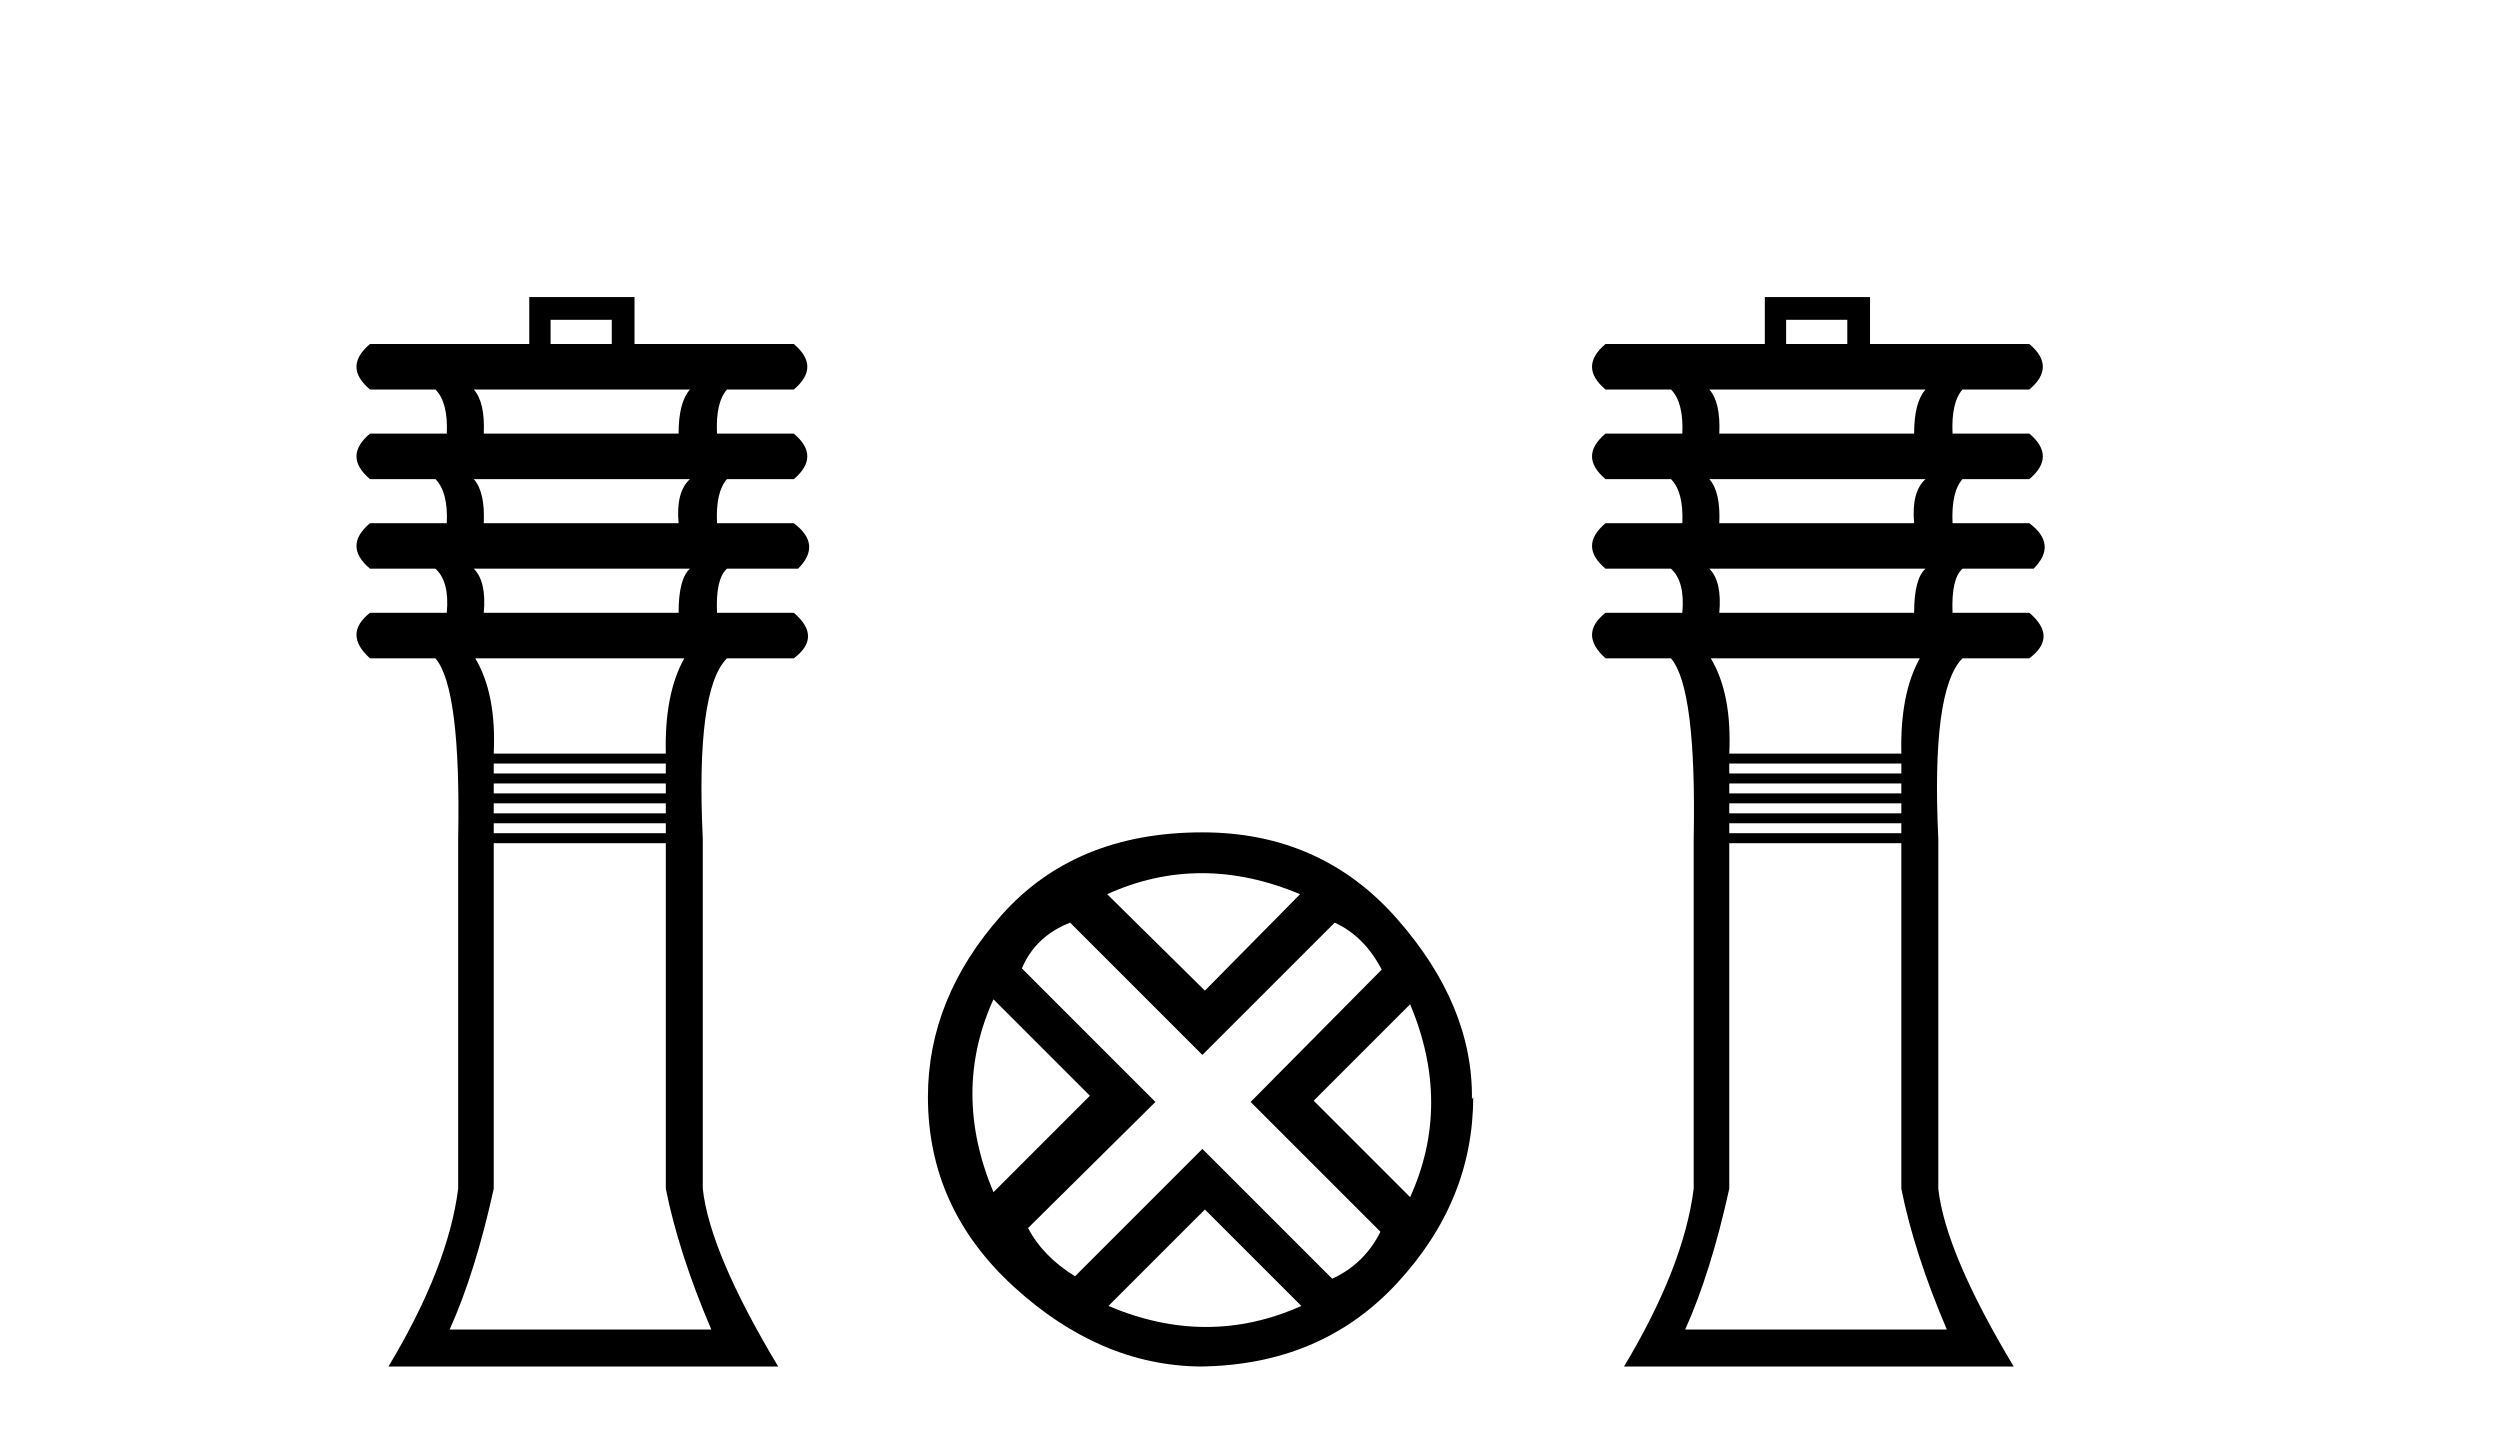
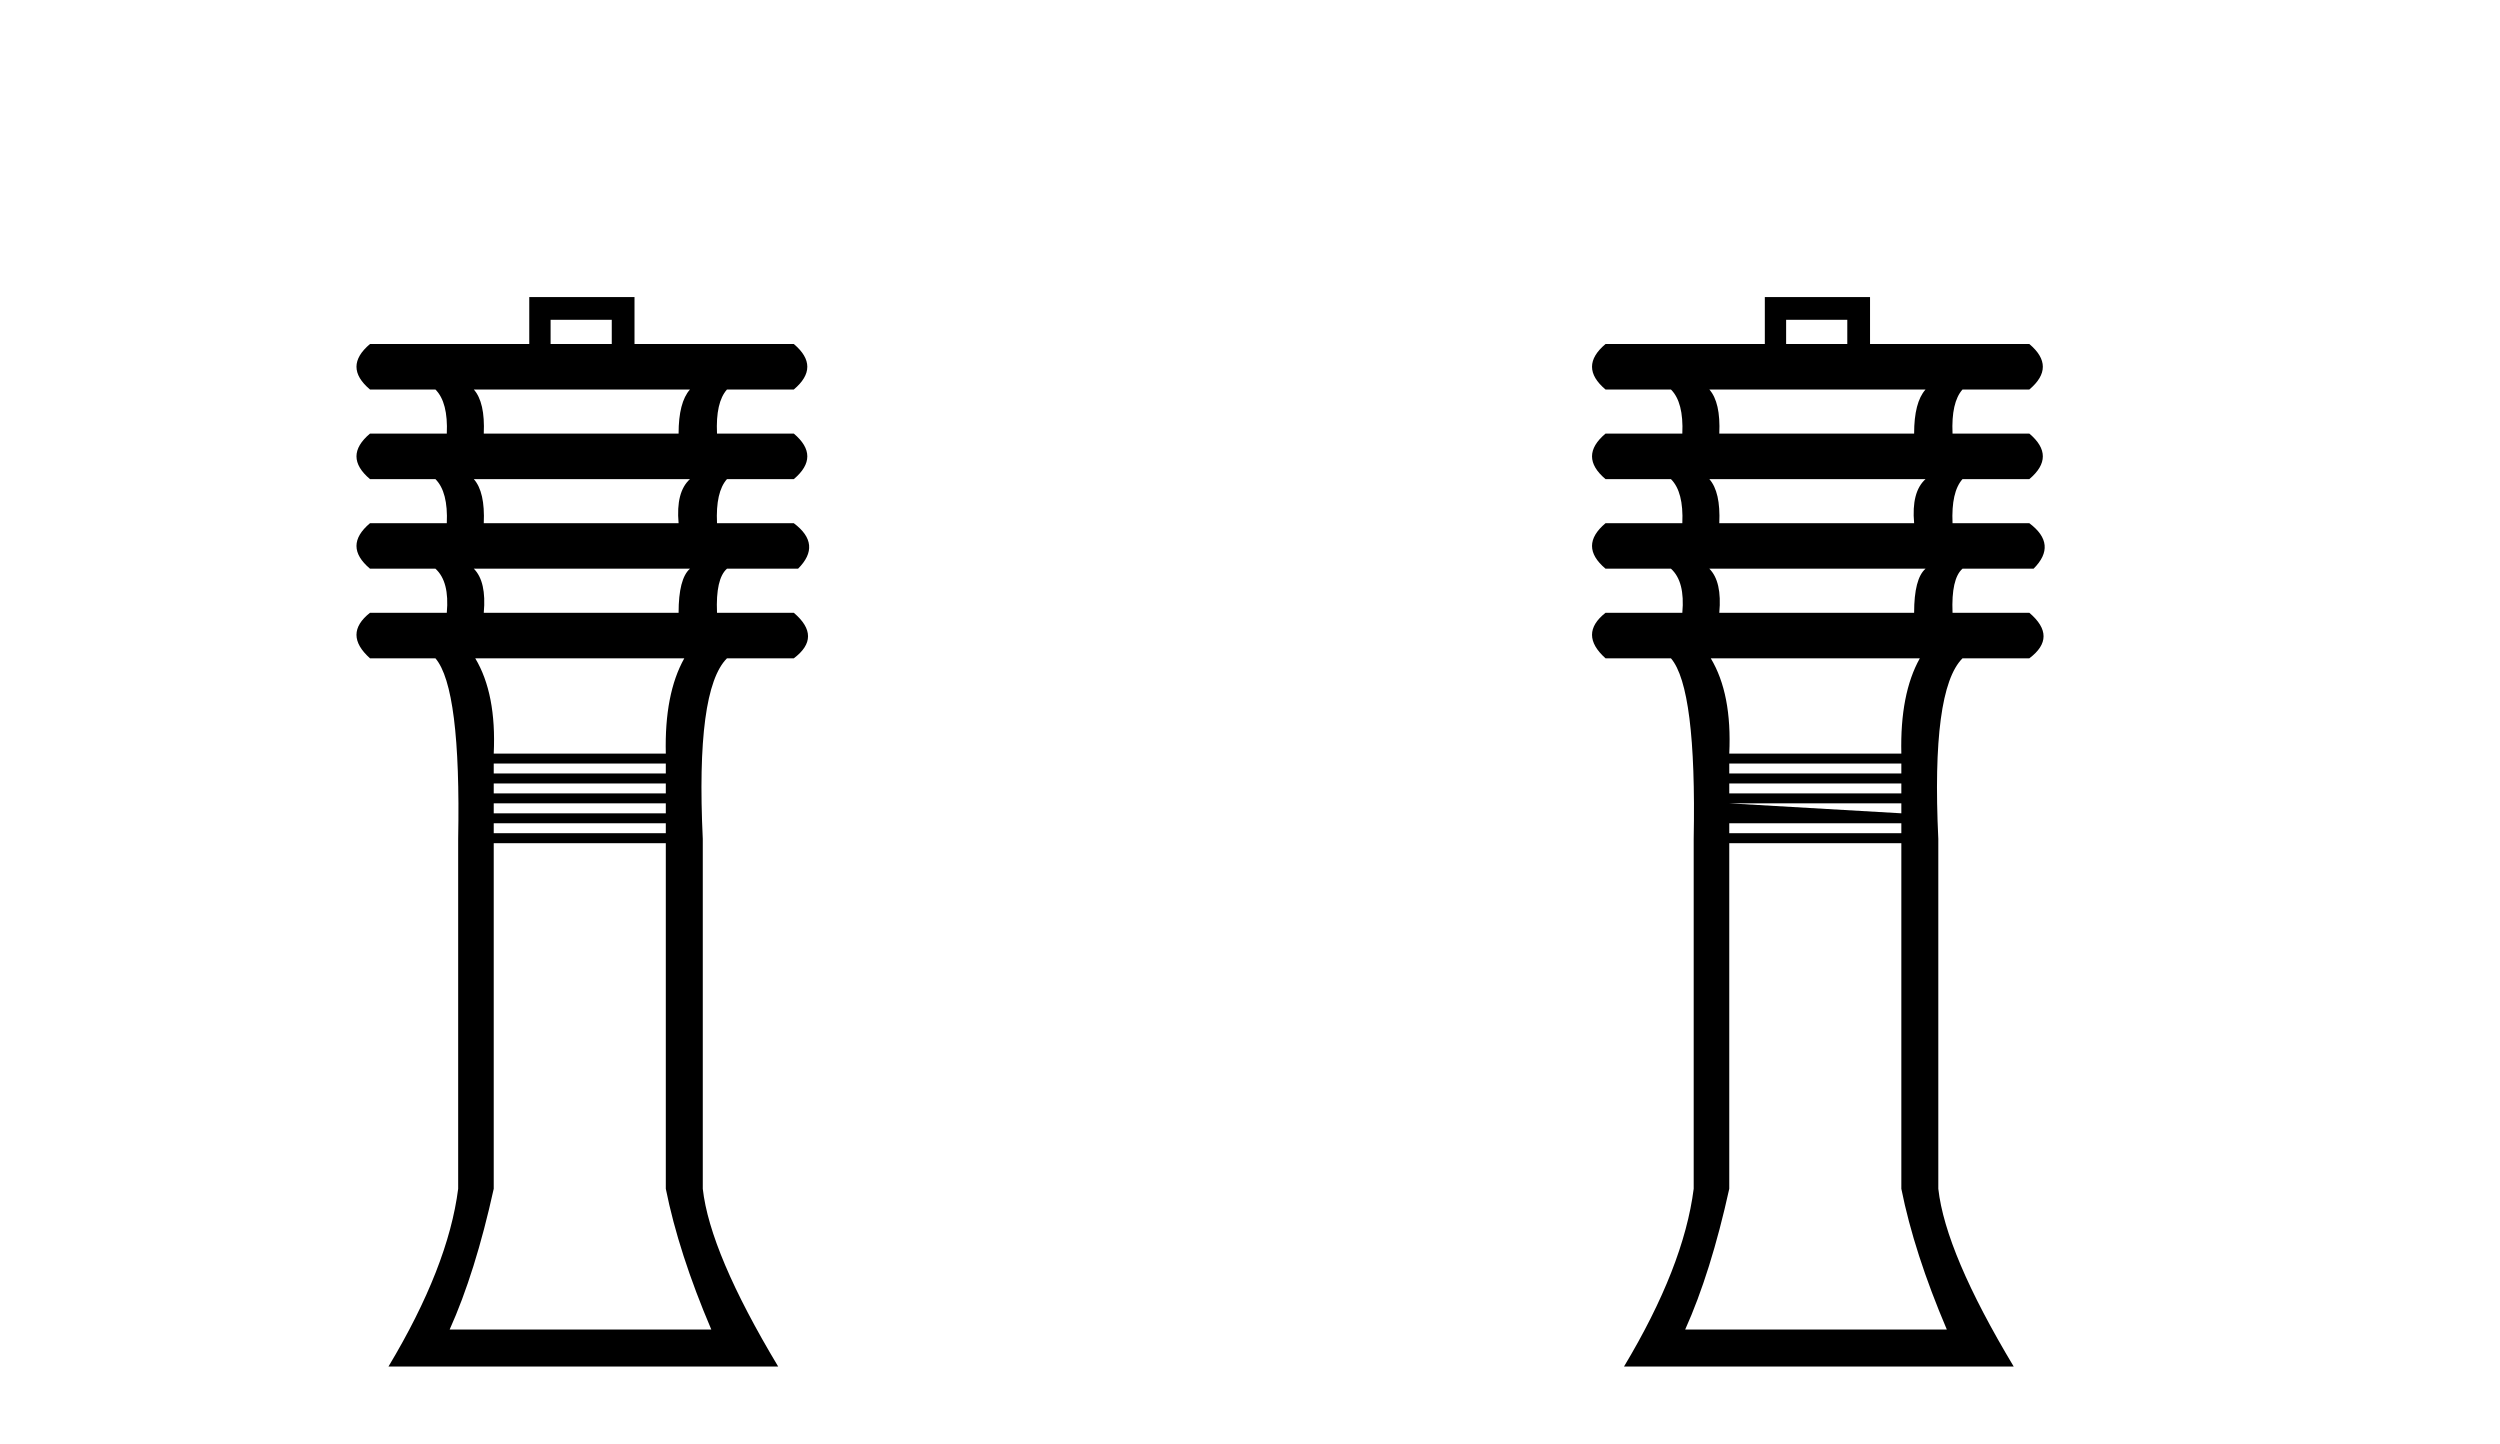
<svg xmlns="http://www.w3.org/2000/svg" width="71.0" height="41.0">
  <path d="M 17.374 9.083 L 17.374 9.77 L 15.637 9.77 L 15.637 9.083 ZM 19.595 11.062 Q 19.272 11.426 19.272 12.314 L 13.739 12.314 Q 13.779 11.426 13.456 11.062 ZM 19.595 13.607 Q 19.192 13.97 19.272 14.859 L 13.739 14.859 Q 13.779 13.97 13.456 13.607 ZM 19.595 16.151 Q 19.272 16.434 19.272 17.403 L 13.739 17.403 Q 13.82 16.515 13.456 16.151 ZM 19.434 18.696 Q 18.868 19.705 18.909 21.402 L 14.022 21.402 Q 14.102 19.705 13.497 18.696 ZM 18.909 21.684 L 18.909 21.967 L 14.022 21.967 L 14.022 21.684 ZM 18.909 22.25 L 18.909 22.533 L 14.022 22.533 L 14.022 22.25 ZM 18.909 22.815 L 18.909 23.098 L 14.022 23.098 L 14.022 22.815 ZM 18.909 23.381 L 18.909 23.663 L 14.022 23.663 L 14.022 23.381 ZM 18.909 23.946 L 18.909 33.761 Q 19.272 35.578 20.201 37.759 L 12.77 37.759 Q 13.497 36.144 14.022 33.761 L 14.022 23.946 ZM 15.031 8.437 L 15.031 9.77 L 10.508 9.77 Q 9.74 10.416 10.508 11.062 L 12.366 11.062 Q 12.729 11.426 12.689 12.314 L 10.508 12.314 Q 9.74 12.96 10.508 13.607 L 12.366 13.607 Q 12.729 13.97 12.689 14.859 L 10.508 14.859 Q 9.74 15.505 10.508 16.151 L 12.366 16.151 Q 12.77 16.515 12.689 17.403 L 10.508 17.403 Q 9.74 18.009 10.508 18.696 L 12.366 18.696 Q 13.093 19.544 13.012 23.825 L 13.012 33.761 Q 12.729 35.982 11.033 38.809 L 22.1 38.809 Q 20.161 35.578 19.959 33.761 L 19.959 23.825 Q 19.757 19.584 20.646 18.696 L 22.544 18.696 Q 23.352 18.09 22.544 17.403 L 20.363 17.403 Q 20.322 16.434 20.646 16.151 L 22.665 16.151 Q 23.352 15.464 22.544 14.859 L 20.363 14.859 Q 20.322 13.97 20.646 13.607 L 22.544 13.607 Q 23.311 12.96 22.544 12.314 L 20.363 12.314 Q 20.322 11.426 20.646 11.062 L 22.544 11.062 Q 23.311 10.416 22.544 9.77 L 18.02 9.77 L 18.02 8.437 Z" style="fill:#000000;stroke:none" />
-   <path d="M 34.131 24.798 Q 35.5 24.798 36.922 25.395 L 34.219 28.134 L 31.444 25.395 Q 32.761 24.798 34.131 24.798 ZM 28.214 28.38 L 30.953 31.119 L 28.214 33.858 Q 27.02 31.014 28.214 28.38 ZM 40.048 28.521 Q 41.242 31.365 40.048 33.999 L 37.309 31.26 L 40.048 28.521 ZM 37.906 26.203 Q 38.748 26.589 39.24 27.537 L 35.518 31.295 L 39.205 34.982 Q 38.748 35.895 37.835 36.316 L 34.148 32.629 L 30.531 36.246 Q 29.618 35.684 29.197 34.876 L 32.814 31.295 L 29.021 27.502 Q 29.408 26.589 30.391 26.203 L 34.148 29.96 L 37.906 26.203 ZM 34.219 34.35 L 36.958 37.089 Q 35.623 37.686 34.254 37.686 Q 32.884 37.686 31.48 37.089 L 34.219 34.35 ZM 34.148 23.639 Q 30.531 23.639 28.442 25.992 Q 26.353 28.345 26.353 31.154 Q 26.353 34.315 28.793 36.544 Q 31.234 38.774 34.078 38.809 Q 37.519 38.774 39.679 36.439 Q 41.839 34.104 41.839 31.154 L 41.839 31.154 L 41.803 31.224 Q 41.839 28.556 39.679 26.098 Q 37.519 23.639 34.148 23.639 Z" style="fill:#000000;stroke:none" />
-   <path d="M 52.463 9.083 L 52.463 9.77 L 50.726 9.77 L 50.726 9.083 ZM 54.685 11.062 Q 54.361 11.426 54.361 12.314 L 48.828 12.314 Q 48.868 11.426 48.545 11.062 ZM 54.685 13.607 Q 54.281 13.97 54.361 14.859 L 48.828 14.859 Q 48.868 13.97 48.545 13.607 ZM 54.685 16.151 Q 54.361 16.434 54.361 17.403 L 48.828 17.403 Q 48.909 16.515 48.545 16.151 ZM 54.523 18.696 Q 53.958 19.705 53.998 21.402 L 49.111 21.402 Q 49.192 19.705 48.586 18.696 ZM 53.998 21.684 L 53.998 21.967 L 49.111 21.967 L 49.111 21.684 ZM 53.998 22.25 L 53.998 22.533 L 49.111 22.533 L 49.111 22.25 ZM 53.998 22.815 L 53.998 23.098 L 49.111 23.098 L 49.111 22.815 ZM 53.998 23.381 L 53.998 23.663 L 49.111 23.663 L 49.111 23.381 ZM 53.998 23.946 L 53.998 33.761 Q 54.361 35.578 55.29 37.759 L 47.859 37.759 Q 48.586 36.144 49.111 33.761 L 49.111 23.946 ZM 50.121 8.437 L 50.121 9.77 L 45.597 9.77 Q 44.83 10.416 45.597 11.062 L 47.455 11.062 Q 47.818 11.426 47.778 12.314 L 45.597 12.314 Q 44.83 12.96 45.597 13.607 L 47.455 13.607 Q 47.818 13.97 47.778 14.859 L 45.597 14.859 Q 44.83 15.505 45.597 16.151 L 47.455 16.151 Q 47.859 16.515 47.778 17.403 L 45.597 17.403 Q 44.83 18.009 45.597 18.696 L 47.455 18.696 Q 48.182 19.544 48.101 23.825 L 48.101 33.761 Q 47.818 35.982 46.122 38.809 L 57.189 38.809 Q 55.25 35.578 55.048 33.761 L 55.048 23.825 Q 54.846 19.584 55.735 18.696 L 57.633 18.696 Q 58.441 18.09 57.633 17.403 L 55.452 17.403 Q 55.412 16.434 55.735 16.151 L 57.754 16.151 Q 58.441 15.464 57.633 14.859 L 55.452 14.859 Q 55.412 13.97 55.735 13.607 L 57.633 13.607 Q 58.4 12.96 57.633 12.314 L 55.452 12.314 Q 55.412 11.426 55.735 11.062 L 57.633 11.062 Q 58.4 10.416 57.633 9.77 L 53.109 9.77 L 53.109 8.437 Z" style="fill:#000000;stroke:none" />
+   <path d="M 52.463 9.083 L 52.463 9.77 L 50.726 9.77 L 50.726 9.083 ZM 54.685 11.062 Q 54.361 11.426 54.361 12.314 L 48.828 12.314 Q 48.868 11.426 48.545 11.062 ZM 54.685 13.607 Q 54.281 13.97 54.361 14.859 L 48.828 14.859 Q 48.868 13.97 48.545 13.607 ZM 54.685 16.151 Q 54.361 16.434 54.361 17.403 L 48.828 17.403 Q 48.909 16.515 48.545 16.151 ZM 54.523 18.696 Q 53.958 19.705 53.998 21.402 L 49.111 21.402 Q 49.192 19.705 48.586 18.696 ZM 53.998 21.684 L 53.998 21.967 L 49.111 21.967 L 49.111 21.684 ZM 53.998 22.25 L 53.998 22.533 L 49.111 22.533 L 49.111 22.25 ZM 53.998 22.815 L 53.998 23.098 L 49.111 22.815 ZM 53.998 23.381 L 53.998 23.663 L 49.111 23.663 L 49.111 23.381 ZM 53.998 23.946 L 53.998 33.761 Q 54.361 35.578 55.29 37.759 L 47.859 37.759 Q 48.586 36.144 49.111 33.761 L 49.111 23.946 ZM 50.121 8.437 L 50.121 9.77 L 45.597 9.77 Q 44.83 10.416 45.597 11.062 L 47.455 11.062 Q 47.818 11.426 47.778 12.314 L 45.597 12.314 Q 44.83 12.96 45.597 13.607 L 47.455 13.607 Q 47.818 13.97 47.778 14.859 L 45.597 14.859 Q 44.83 15.505 45.597 16.151 L 47.455 16.151 Q 47.859 16.515 47.778 17.403 L 45.597 17.403 Q 44.83 18.009 45.597 18.696 L 47.455 18.696 Q 48.182 19.544 48.101 23.825 L 48.101 33.761 Q 47.818 35.982 46.122 38.809 L 57.189 38.809 Q 55.25 35.578 55.048 33.761 L 55.048 23.825 Q 54.846 19.584 55.735 18.696 L 57.633 18.696 Q 58.441 18.09 57.633 17.403 L 55.452 17.403 Q 55.412 16.434 55.735 16.151 L 57.754 16.151 Q 58.441 15.464 57.633 14.859 L 55.452 14.859 Q 55.412 13.97 55.735 13.607 L 57.633 13.607 Q 58.4 12.96 57.633 12.314 L 55.452 12.314 Q 55.412 11.426 55.735 11.062 L 57.633 11.062 Q 58.4 10.416 57.633 9.77 L 53.109 9.77 L 53.109 8.437 Z" style="fill:#000000;stroke:none" />
</svg>